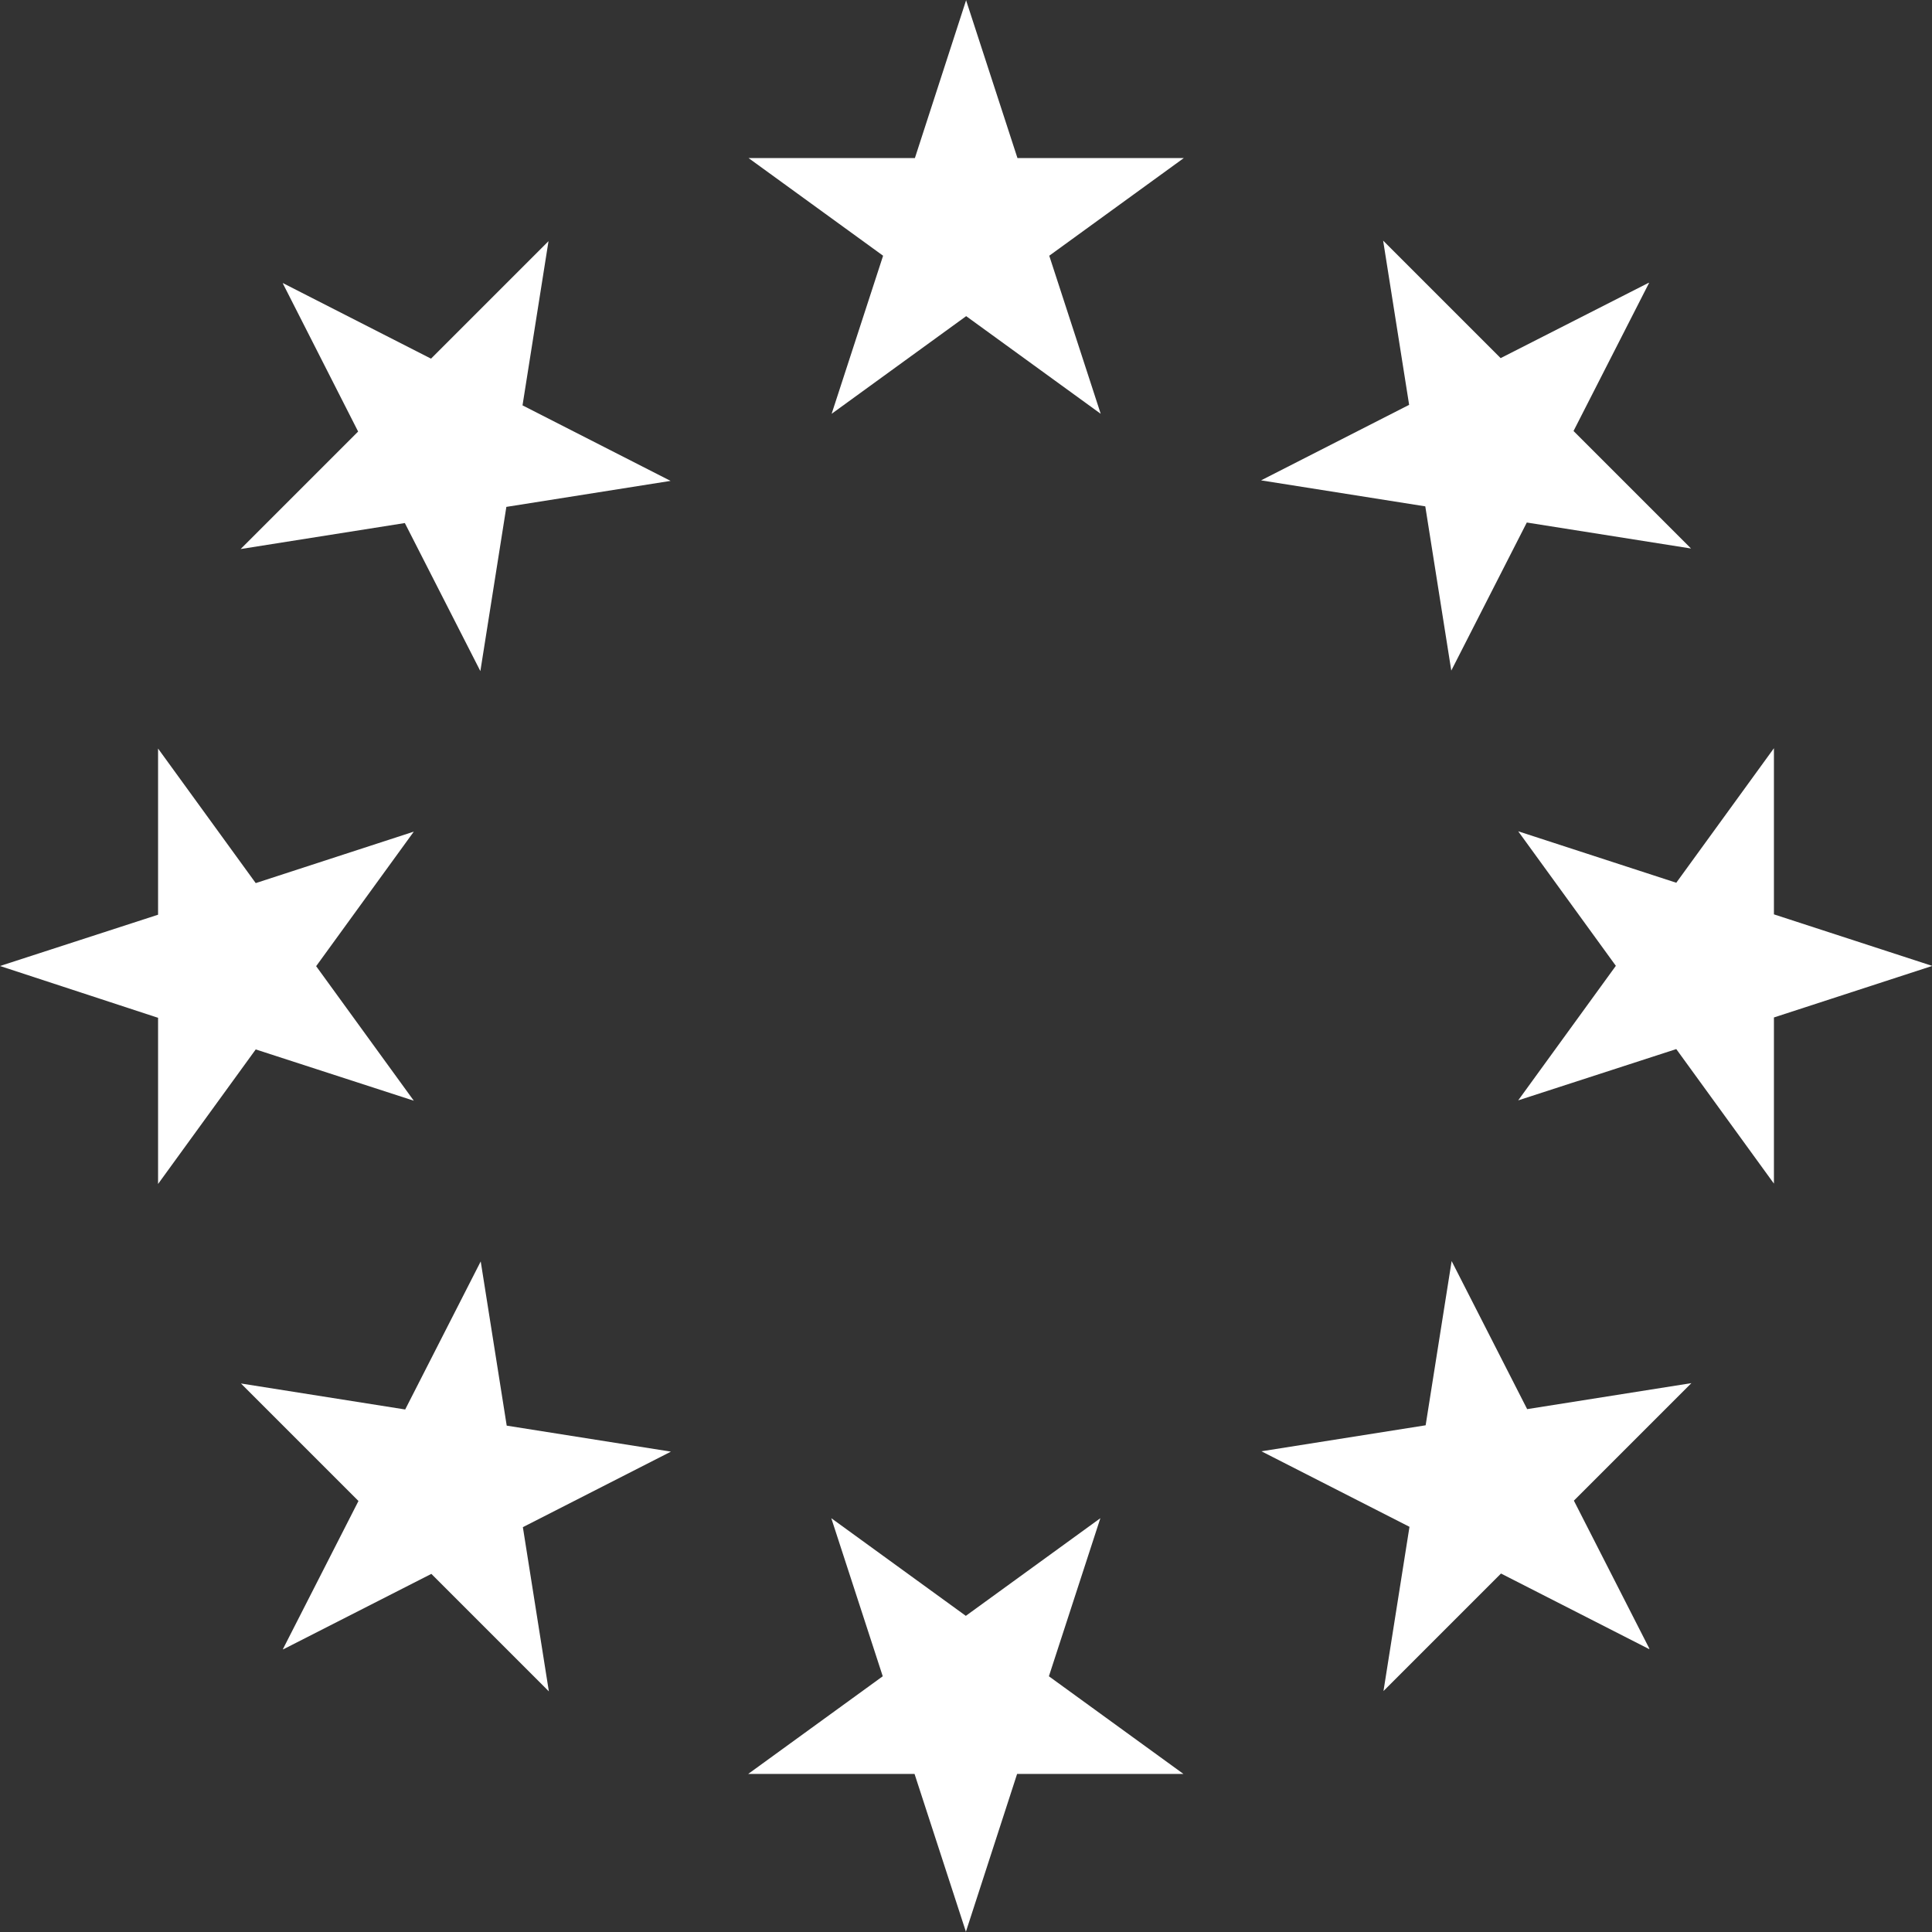
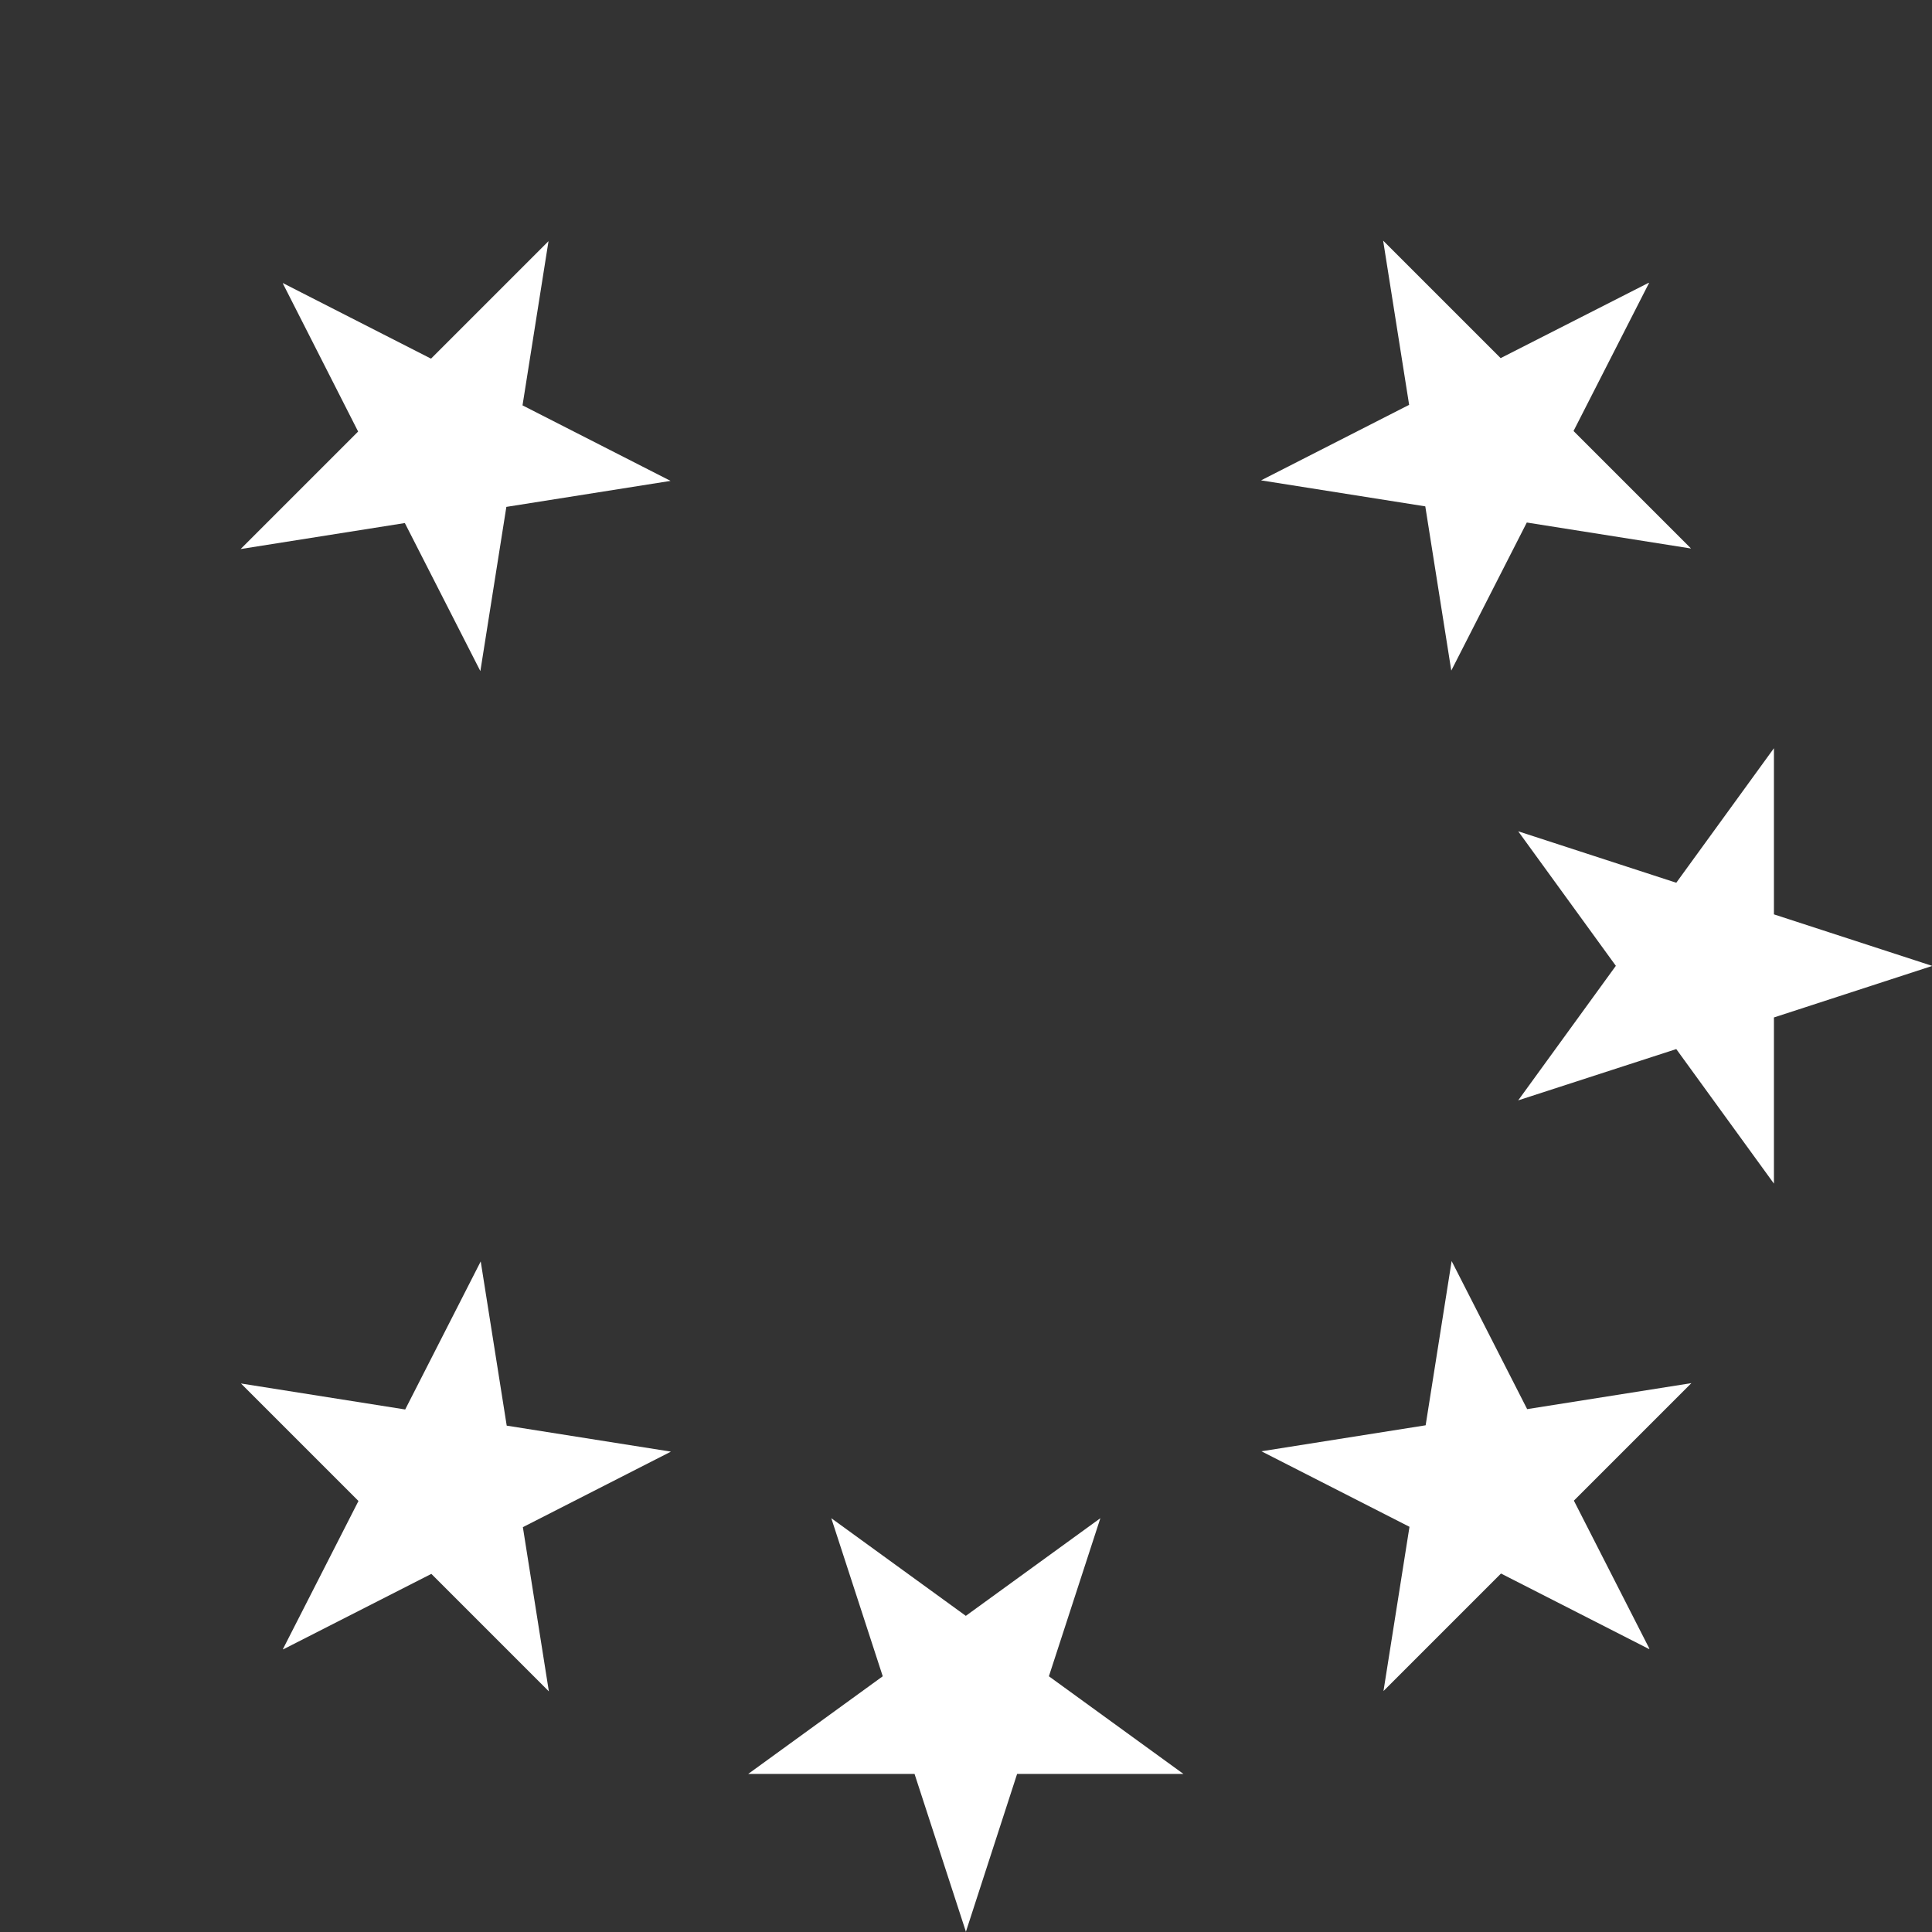
<svg xmlns="http://www.w3.org/2000/svg" id="Layer_1" version="1.1" viewBox="0 0 110 110">
  <rect x="0" y="0" width="110" height="110" fill="#333333" stroke="none" />
  <defs>
    <style>
      .st0 {
        fill: #fff;
      }
    </style>
  </defs>
  <g id="Groupe_37">
-     <path id="Tracé_99" class="st0" d="M55,0l2.93,9h9.47l-7.66,5.56,2.93,9-7.66-5.56-7.66,5.56,2.93-9-7.66-5.56h9.47l2.92-9Z" />
-     <path id="Tracé_100" class="st0" d="M16.11,16.12l8.43,4.3,6.69-6.69-1.48,9.35,8.43,4.3-9.35,1.48-1.48,9.35-4.3-8.43-9.35,1.48,6.69-6.69-4.29-8.44Z" />
-     <path id="Tracé_101" class="st0" d="M0,55l9-2.92v-9.46l5.56,7.66,9-2.93-5.56,7.66,5.56,7.66-9-2.92-5.56,7.66v-9.46L0,55Z" />
+     <path id="Tracé_100" class="st0" d="M16.11,16.12l8.43,4.3,6.69-6.69-1.48,9.35,8.43,4.3-9.35,1.48-1.48,9.35-4.3-8.43-9.35,1.48,6.69-6.69-4.29-8.44" />
    <path id="Tracé_102" class="st0" d="M16.11,93.89l4.3-8.43-6.69-6.69,9.35,1.48,4.3-8.43,1.48,9.35,9.35,1.48-8.43,4.3,1.48,9.35-6.69-6.69-8.44,4.3Z" />
    <path id="Tracé_103" class="st0" d="M55,110l-2.93-9h-9.47l7.66-5.56-2.93-9,7.66,5.56,7.66-5.56-2.93,9,7.66,5.56h-9.47l-2.92,9Z" />
    <path id="Tracé_104" class="st0" d="M93.89,93.89l-8.43-4.3-6.69,6.69,1.48-9.35-8.43-4.3,9.35-1.48,1.48-9.35,4.3,8.43,9.35-1.48-6.69,6.69,4.3,8.43Z" />
    <path id="Tracé_105" class="st0" d="M110,55l-9,2.93v9.46l-5.56-7.66-9,2.92,5.56-7.66-5.56-7.66,9,2.93,5.56-7.66v9.46l9,2.93Z" />
    <path id="Tracé_106" class="st0" d="M93.89,16.11l-4.3,8.43,6.69,6.69-9.35-1.48-4.3,8.43-1.48-9.35-9.35-1.48,8.43-4.3-1.48-9.35,6.69,6.69,8.43-4.29Z" />
  </g>
</svg>